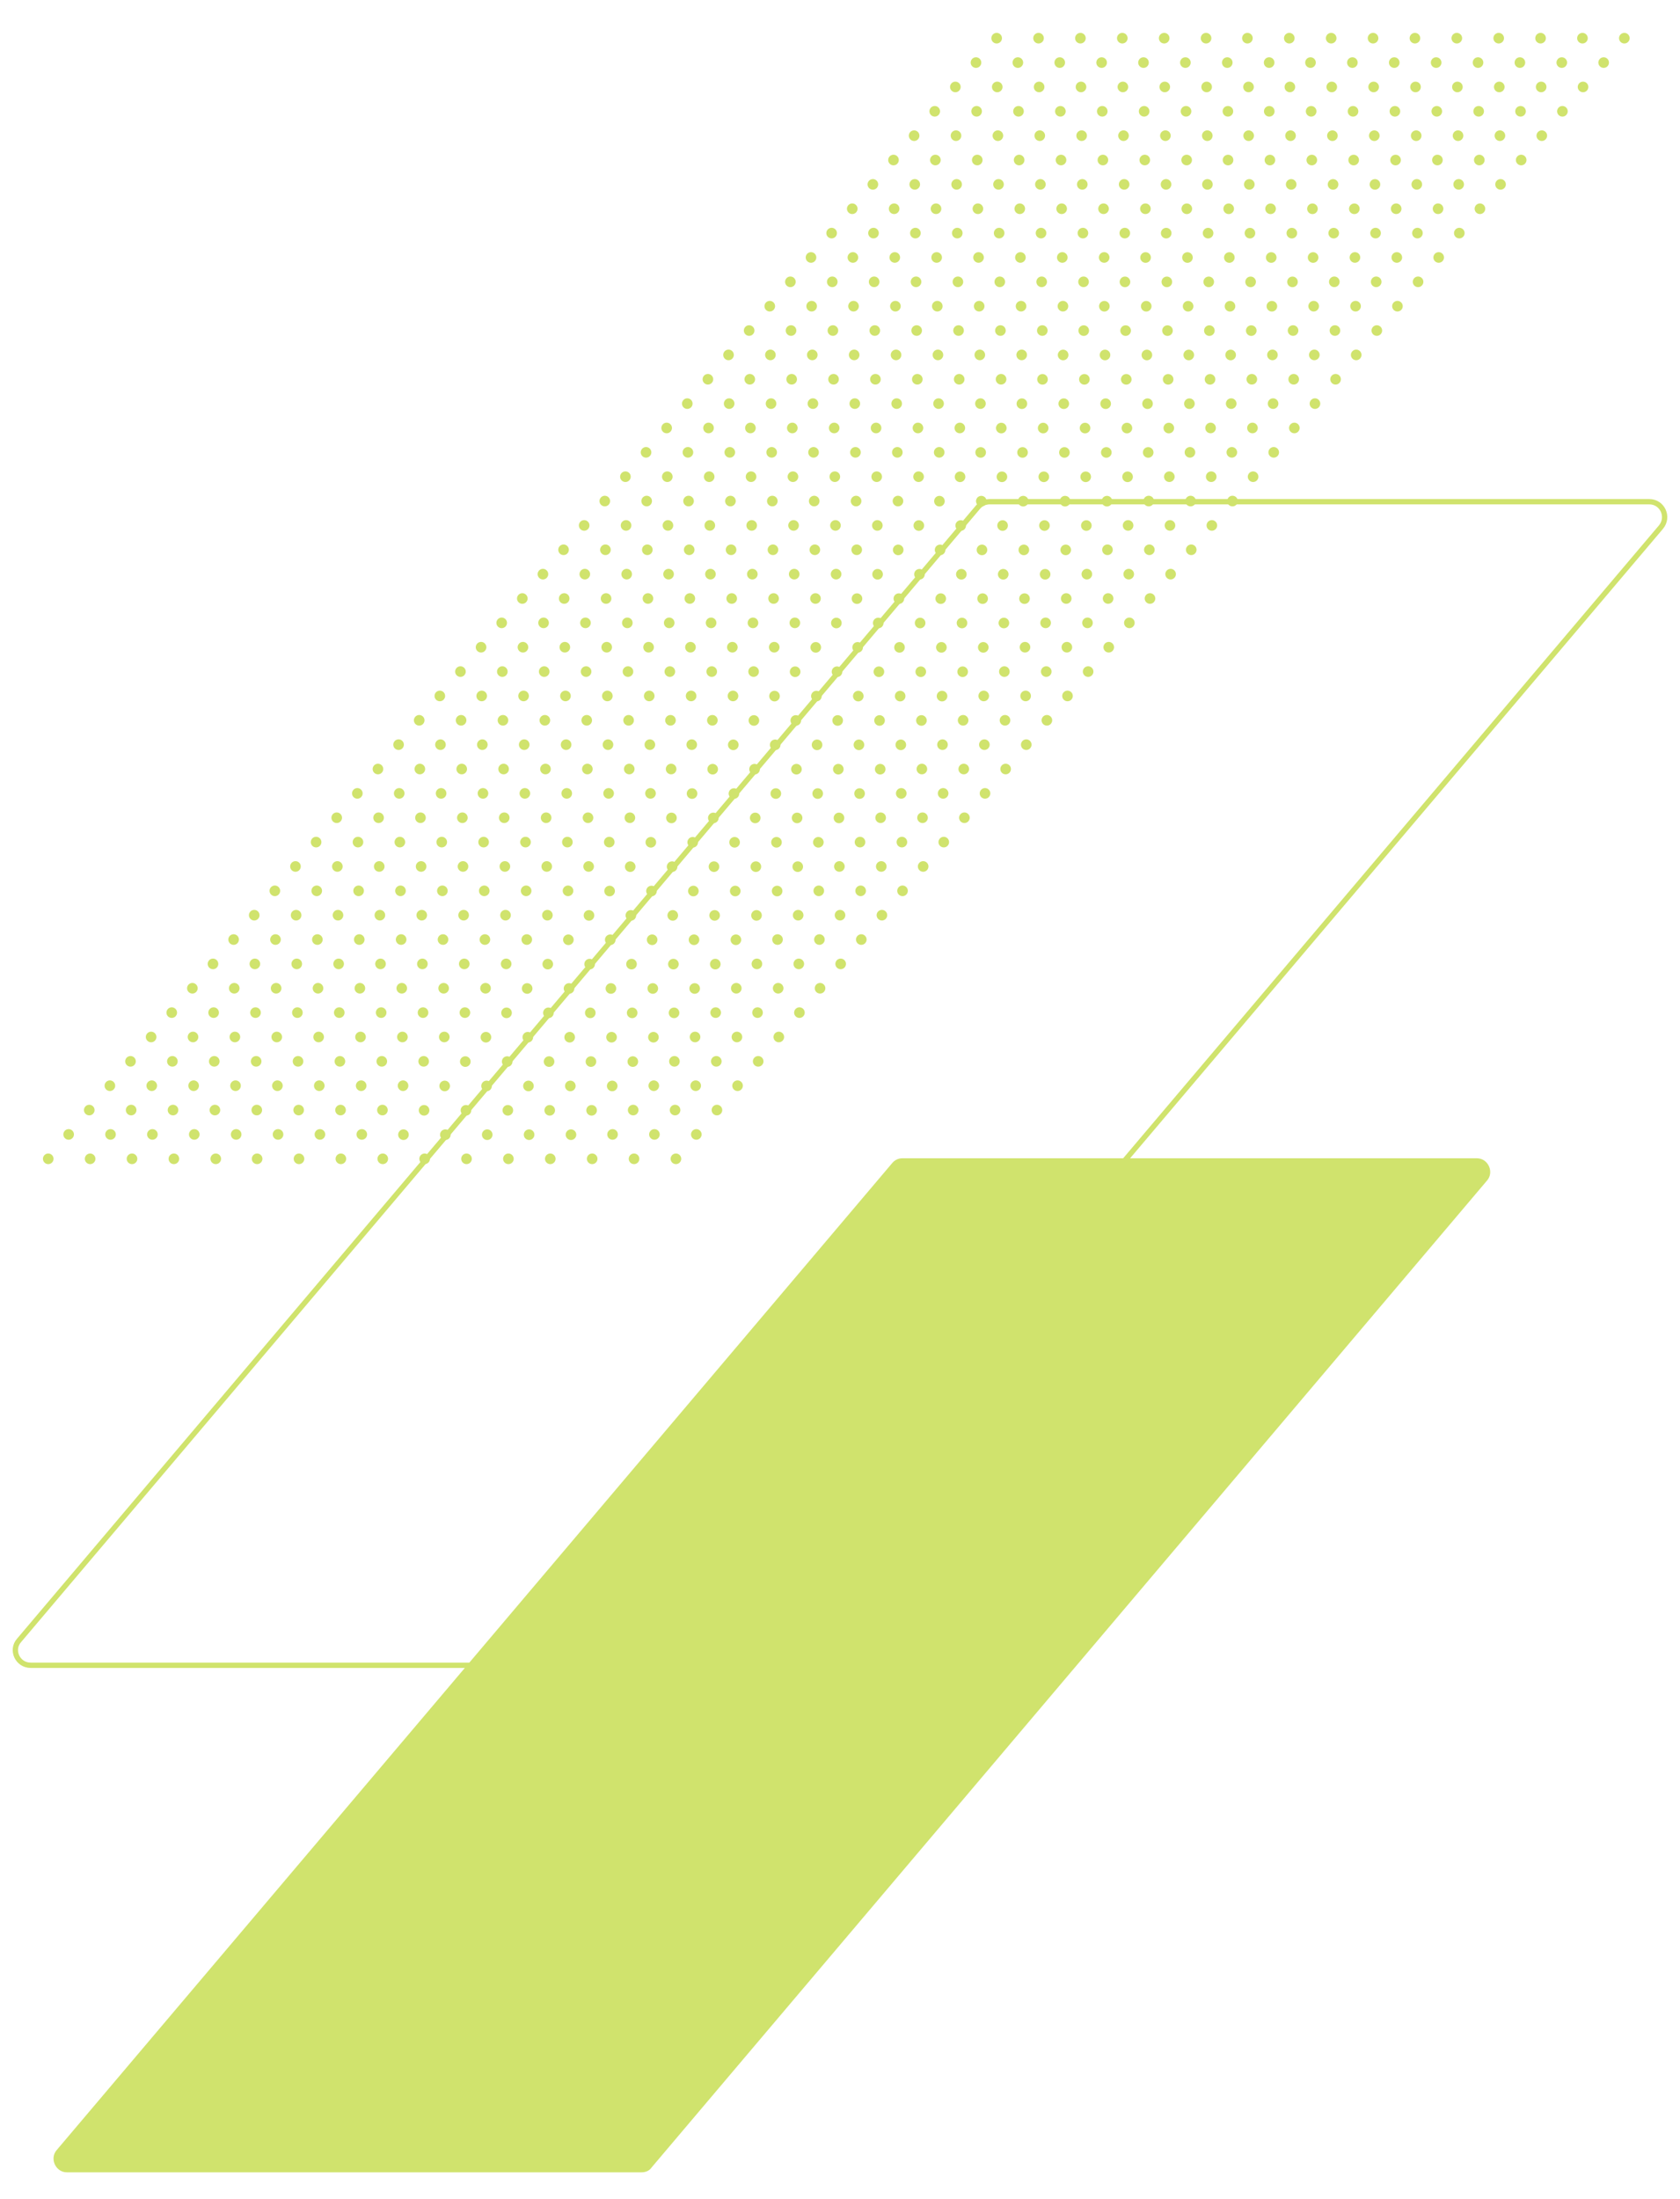
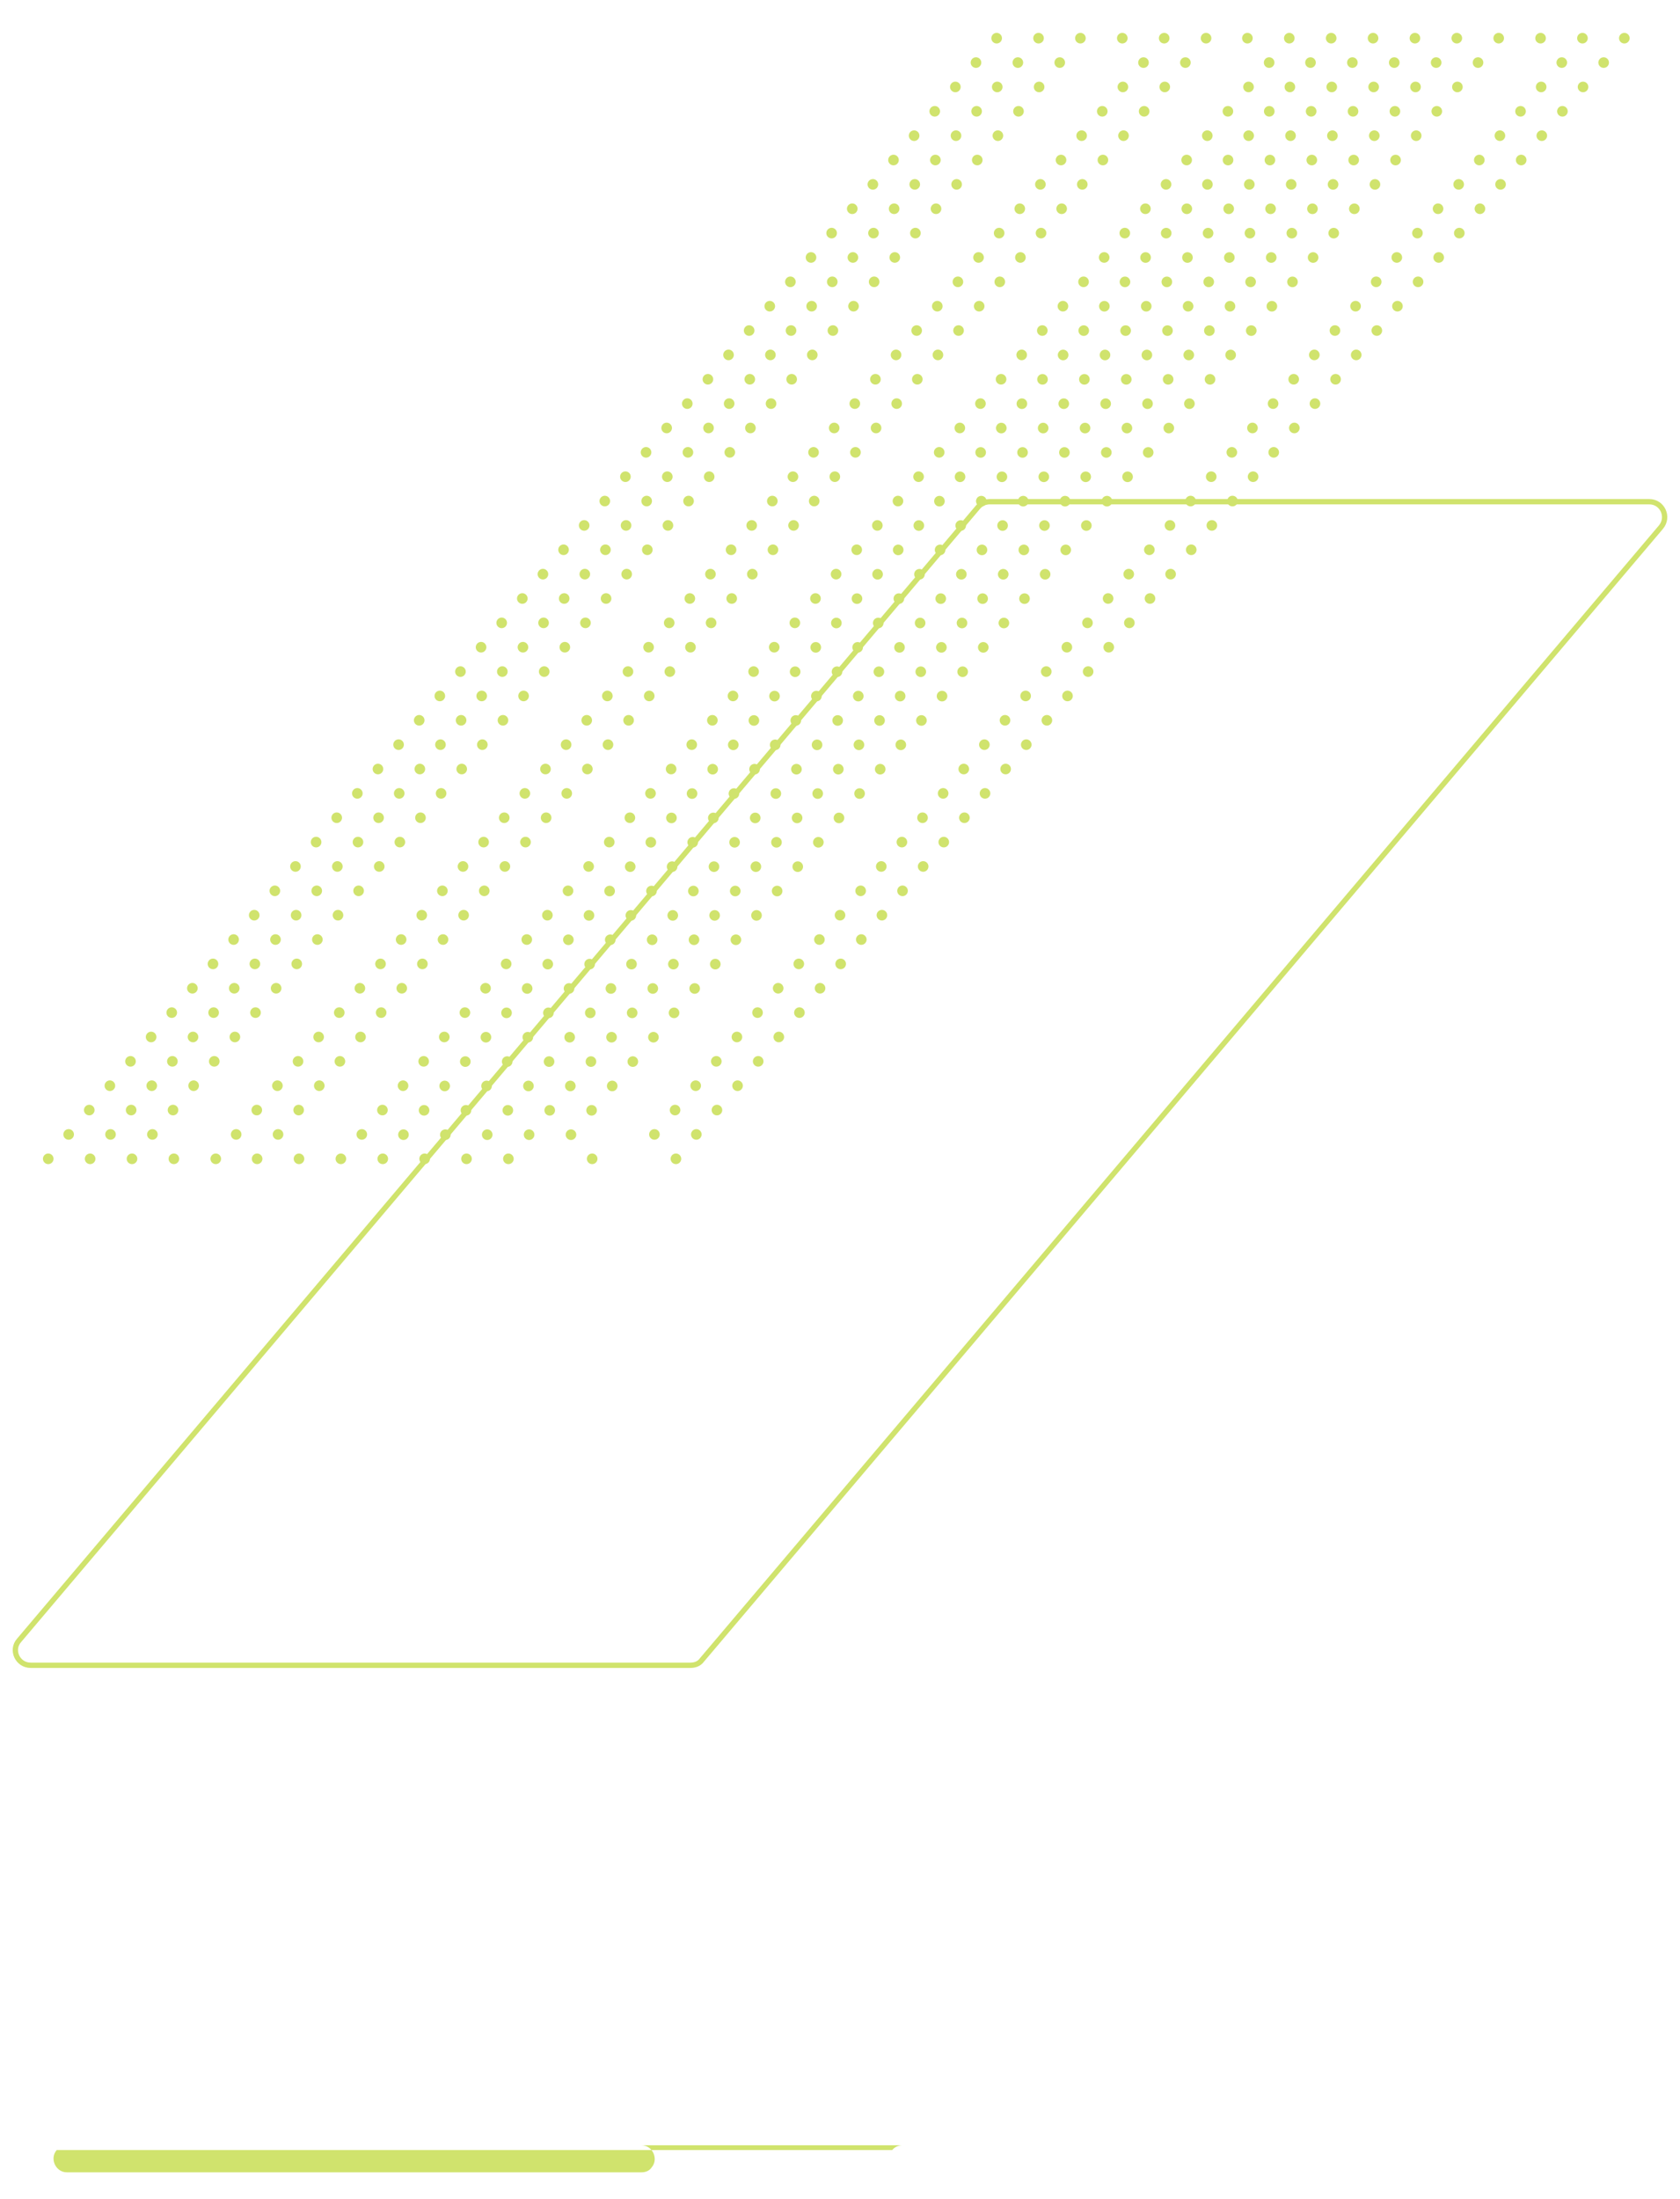
<svg xmlns="http://www.w3.org/2000/svg" id="Capa_1" x="0px" y="0px" viewBox="0 0 316.9 414.6" style="enable-background:new 0 0 316.9 414.6;" xml:space="preserve">
  <style type="text/css">
	.st0{fill:none;stroke:#D0E36D;stroke-miterlimit:10;}
	.st1{fill:#D0E36D;}
	.st2{fill:none;stroke:#D0E36D;stroke-width:2;stroke-linecap:round;stroke-linejoin:round;}
	.st3{fill:none;stroke:#D0E36D;stroke-width:2;stroke-linecap:round;stroke-linejoin:round;stroke-dasharray:0,6.019;}
</style>
  <g>
    <path class="st0" d="M132.4,313L313.3,99.4c1.6-1.9,0.3-4.8-2.2-4.8H186.7c-0.9,0-1.7,0.4-2.2,1L3.6,309.3C2,311.1,3.3,314,5.8,314   h124.4C131.1,314,131.9,313.7,132.4,313z" />
-     <path class="st1" d="M122.9,408.7l157.6-186.1c1.4-1.6,0.2-4.2-1.9-4.2H170.2c-0.7,0-1.4,0.3-1.9,0.9L10.7,405.4   c-1.4,1.6-0.2,4.2,1.9,4.2H121C121.8,409.6,122.5,409.3,122.9,408.7z" />
+     <path class="st1" d="M122.9,408.7c1.4-1.6,0.2-4.2-1.9-4.2H170.2c-0.7,0-1.4,0.3-1.9,0.9L10.7,405.4   c-1.4,1.6-0.2,4.2,1.9,4.2H121C121.8,409.6,122.5,409.3,122.9,408.7z" />
    <g>
      <g>
        <g>
          <line class="st2" x1="188" y1="7.2" x2="188" y2="7.2" />
          <line class="st3" x1="184.1" y1="11.8" x2="11" y2="216.2" />
          <line class="st2" x1="9.1" y1="218.5" x2="9.1" y2="218.5" />
        </g>
      </g>
      <g>
        <g>
          <line class="st2" x1="195.9" y1="7.2" x2="195.9" y2="7.2" />
          <line class="st3" x1="192" y1="11.8" x2="18.9" y2="216.2" />
          <line class="st2" x1="17" y1="218.5" x2="17" y2="218.5" />
        </g>
      </g>
      <g>
        <g>
          <line class="st2" x1="203.8" y1="7.2" x2="203.8" y2="7.2" />
          <line class="st3" x1="199.9" y1="11.8" x2="26.8" y2="216.2" />
          <line class="st2" x1="24.9" y1="218.5" x2="24.9" y2="218.5" />
        </g>
      </g>
      <g>
        <g>
          <line class="st2" x1="211.7" y1="7.2" x2="211.7" y2="7.2" />
-           <line class="st3" x1="207.8" y1="11.8" x2="34.7" y2="216.2" />
          <line class="st2" x1="32.8" y1="218.5" x2="32.8" y2="218.5" />
        </g>
      </g>
      <g>
        <g>
          <line class="st2" x1="219.6" y1="7.2" x2="219.6" y2="7.2" />
          <line class="st3" x1="215.7" y1="11.8" x2="42.6" y2="216.2" />
          <line class="st2" x1="40.7" y1="218.5" x2="40.7" y2="218.5" />
        </g>
      </g>
      <g>
        <g>
          <line class="st2" x1="227.5" y1="7.2" x2="227.5" y2="7.2" />
          <line class="st3" x1="223.6" y1="11.8" x2="50.5" y2="216.2" />
          <line class="st2" x1="48.5" y1="218.5" x2="48.5" y2="218.5" />
        </g>
      </g>
      <g>
        <g>
          <line class="st2" x1="235.3" y1="7.2" x2="235.3" y2="7.2" />
-           <line class="st3" x1="231.5" y1="11.8" x2="58.4" y2="216.2" />
          <line class="st2" x1="56.4" y1="218.5" x2="56.4" y2="218.5" />
        </g>
      </g>
      <g>
        <g>
          <line class="st2" x1="243.2" y1="7.2" x2="243.2" y2="7.2" />
          <line class="st3" x1="239.4" y1="11.8" x2="66.3" y2="216.2" />
          <line class="st2" x1="64.3" y1="218.5" x2="64.3" y2="218.5" />
        </g>
      </g>
      <g>
        <g>
          <line class="st2" x1="251.1" y1="7.2" x2="251.1" y2="7.2" />
          <line class="st3" x1="247.2" y1="11.8" x2="74.2" y2="216.2" />
          <line class="st2" x1="72.2" y1="218.5" x2="72.2" y2="218.5" />
        </g>
      </g>
      <g>
        <g>
          <line class="st2" x1="259" y1="7.2" x2="259" y2="7.2" />
          <line class="st3" x1="255.1" y1="11.8" x2="82.1" y2="216.2" />
          <line class="st2" x1="80.1" y1="218.5" x2="80.1" y2="218.5" />
        </g>
      </g>
      <g>
        <g>
          <line class="st2" x1="266.9" y1="7.2" x2="266.9" y2="7.2" />
          <line class="st3" x1="263" y1="11.8" x2="90" y2="216.2" />
          <line class="st2" x1="88" y1="218.5" x2="88" y2="218.5" />
        </g>
      </g>
      <g>
        <g>
          <line class="st2" x1="274.8" y1="7.2" x2="274.8" y2="7.2" />
          <line class="st3" x1="270.9" y1="11.8" x2="97.9" y2="216.2" />
          <line class="st2" x1="95.9" y1="218.5" x2="95.9" y2="218.5" />
        </g>
      </g>
      <g>
        <g>
          <line class="st2" x1="282.7" y1="7.2" x2="282.7" y2="7.2" />
          <line class="st3" x1="278.8" y1="11.8" x2="105.8" y2="216.2" />
-           <line class="st2" x1="103.8" y1="218.5" x2="103.8" y2="218.5" />
        </g>
      </g>
      <g>
        <g>
          <line class="st2" x1="290.6" y1="7.2" x2="290.6" y2="7.2" />
-           <line class="st3" x1="286.7" y1="11.8" x2="113.6" y2="216.2" />
          <line class="st2" x1="111.7" y1="218.5" x2="111.7" y2="218.5" />
        </g>
      </g>
      <g>
        <g>
          <line class="st2" x1="298.5" y1="7.2" x2="298.5" y2="7.2" />
          <line class="st3" x1="294.6" y1="11.8" x2="121.5" y2="216.2" />
-           <line class="st2" x1="119.6" y1="218.5" x2="119.6" y2="218.5" />
        </g>
      </g>
      <g>
        <g>
          <line class="st2" x1="306.4" y1="7.2" x2="306.4" y2="7.2" />
          <line class="st3" x1="302.5" y1="11.8" x2="129.4" y2="216.2" />
          <line class="st2" x1="127.5" y1="218.5" x2="127.5" y2="218.5" />
        </g>
      </g>
    </g>
  </g>
</svg>